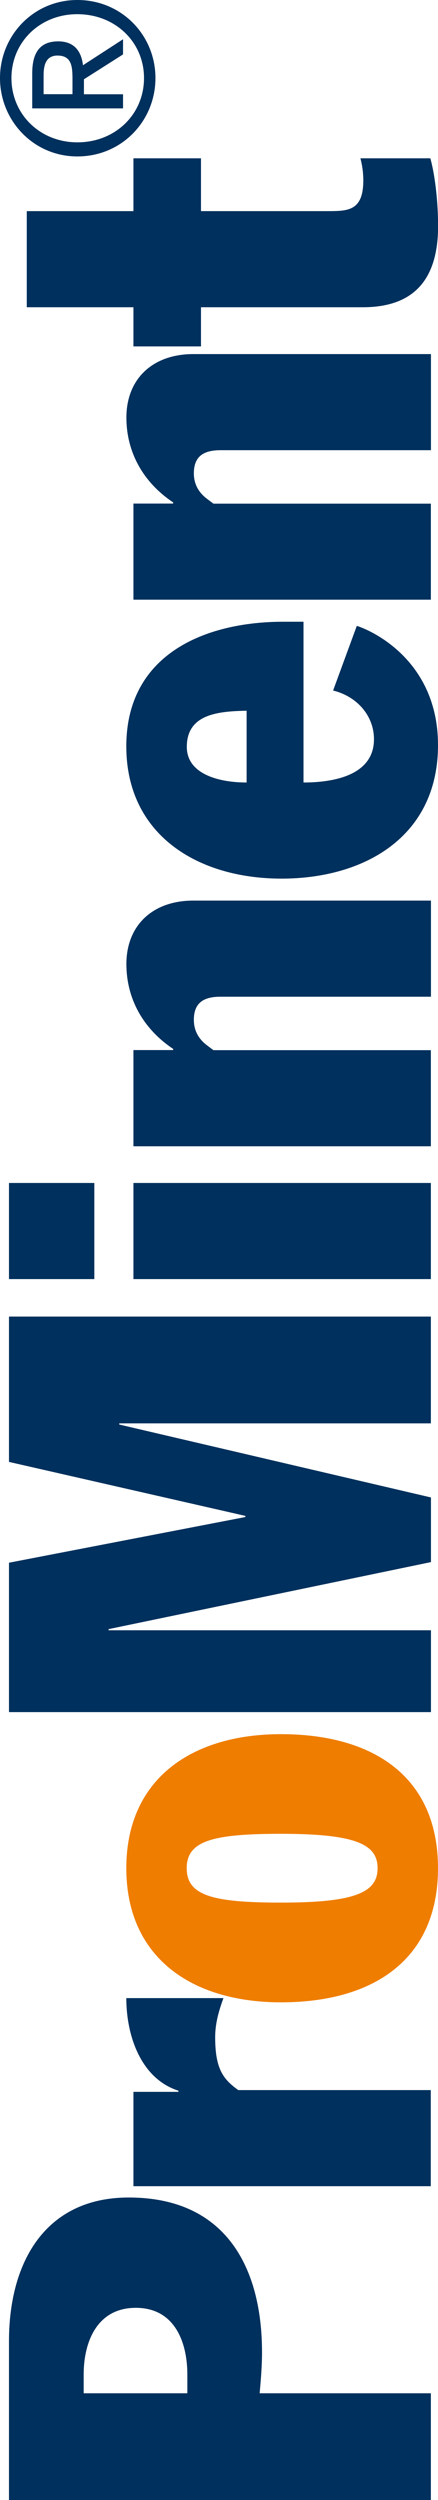
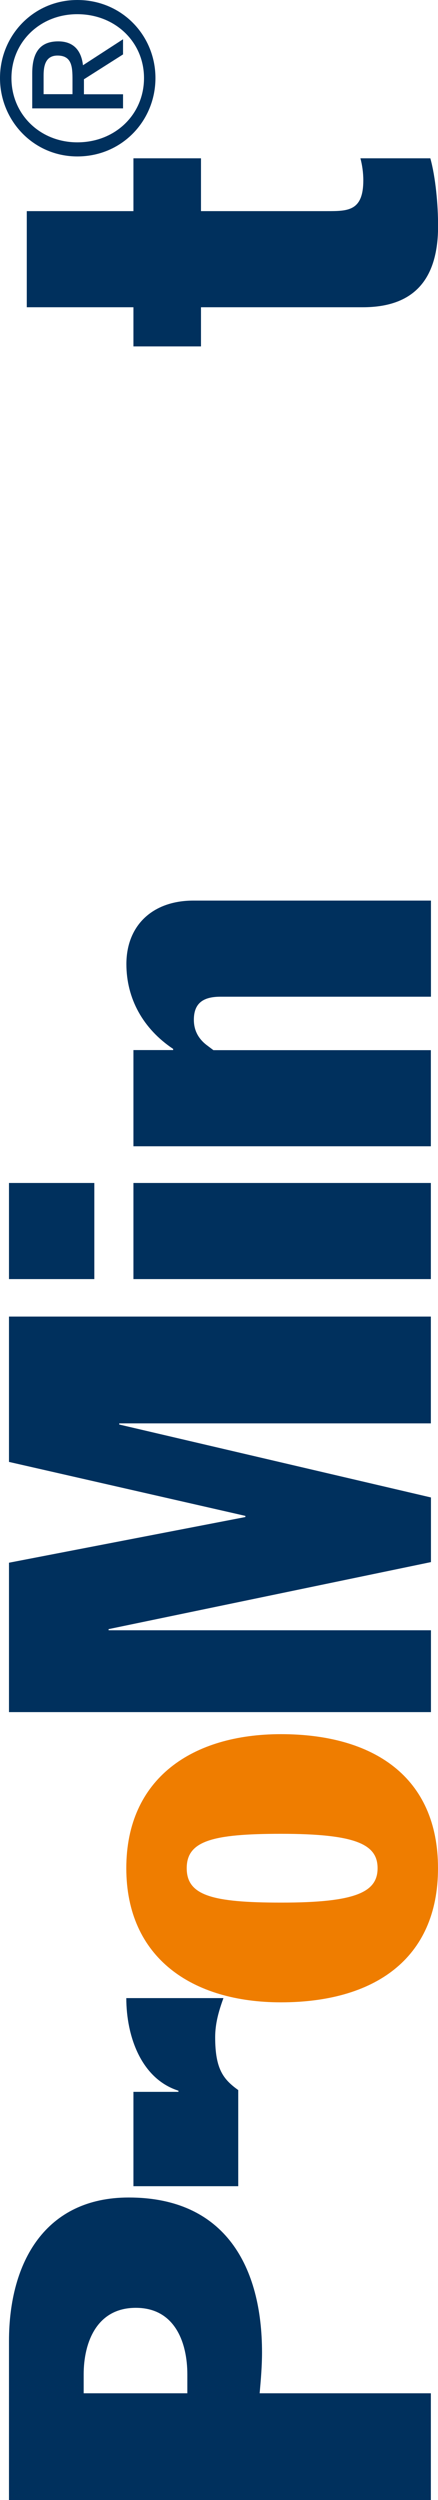
<svg xmlns="http://www.w3.org/2000/svg" version="1.1" id="Ebene_2" x="0px" y="0px" viewBox="0 0 49.73 283.49" style="enable-background:new 0 0 49.73 283.49;" xml:space="preserve">
  <style type="text/css">
	.st0{fill:#00305D;}
	.st1{fill:#EF7D00;}
</style>
  <path class="st0" d="M1.02,283.49v-18.03c0-9.01,4.17-16.28,13.59-16.28c11.03,0,15.14,7.94,15.14,17.56c0,1.55-0.13,3.09-0.27,4.64  h19.44v12.11H1.02z M21.27,271.38v-2.15c0-3.5-1.35-7.54-5.85-7.54c-4.51,0-5.92,4.04-5.92,7.54v2.15H21.27z" />
-   <path class="st0" d="M15.15,247.9v-10.7h5.11v-0.13c-4.24-1.35-5.92-6.19-5.92-10.5h11.03c-0.54,1.48-0.94,2.89-0.94,4.44  c0,3.63,0.94,4.78,2.62,5.99h21.86v10.9H15.15z" />
+   <path class="st0" d="M15.15,247.9v-10.7h5.11v-0.13c-4.24-1.35-5.92-6.19-5.92-10.5h11.03c-0.54,1.48-0.94,2.89-0.94,4.44  c0,3.63,0.94,4.78,2.62,5.99v10.9H15.15z" />
  <path class="st1" d="M14.34,211.84c0-10.16,7.47-15.2,17.56-15.2c10.5,0,17.83,4.84,17.83,15.2c0,10.36-7.33,15.21-17.83,15.21  C21.81,227.05,14.34,222,14.34,211.84z M42.87,211.84c0-2.69-2.42-3.9-10.97-3.9c-7.8,0-10.7,0.81-10.7,3.9  c0,3.09,2.89,3.9,10.7,3.9C40.45,215.75,42.87,214.53,42.87,211.84z" />
  <path class="st0" d="M1.02,194.15V177.2l26.84-5.18v-0.13l-26.84-6.12v-16.48h47.9v12.11H13.54v0.13l35.39,8.27v7.33l-36.6,7.6v0.13  h36.6v9.28H1.02z" />
  <path class="st0" d="M1.02,145.04v-10.9h9.69v10.9H1.02z M15.15,145.04v-10.9h33.77v10.9H15.15z" />
  <path class="st0" d="M15.15,129.97v-10.9h4.51v-0.13c-3.43-2.29-5.31-5.72-5.31-9.62c0-4.37,2.96-7.2,7.6-7.2h26.98v10.9H25.04  c-1.82,0-3.03,0.61-3.03,2.62c0,1.14,0.47,2.09,1.41,2.83l0.81,0.61h24.69v10.9H15.15z" />
-   <path class="st0" d="M34.46,88.73c2.96,0,8-0.61,8-4.91c0-2.62-1.88-4.84-4.64-5.52l2.69-7.33c1.55,0.47,9.22,3.83,9.22,13.52  c0,10.43-8.41,15.14-17.76,15.14c-9.55,0-17.63-4.98-17.63-15c0-10.5,9.02-14.13,17.83-14.13h2.29V88.73z M28,80.59  c-3.16,0.07-6.79,0.34-6.79,4.1c0,3.09,3.63,4.04,6.79,4.04V80.59z" />
-   <path class="st0" d="M15.15,68v-10.9h4.51v-0.13c-3.43-2.29-5.31-5.72-5.31-9.62c0-4.37,2.96-7.2,7.6-7.2h26.98v10.9H25.04  c-1.82,0-3.03,0.61-3.03,2.62c0,1.14,0.47,2.09,1.41,2.83l0.81,0.61h24.69V68H15.15z" />
  <path class="st0" d="M22.82,34.84v4.44h-7.67v-4.44H3.04v-10.9h12.11v-5.99h7.67v5.99h14.33c2.35,0,4.1,0,4.1-3.5  c0-0.87-0.13-1.75-0.33-2.49h7.94c0.6,2.15,0.88,5.31,0.88,7.67c0,5.79-2.49,9.22-8.55,9.22H22.82z" />
  <g>
    <path class="st0" d="M0,8.85C0,4.03,3.8,0,8.78,0c5.07,0,8.87,4.03,8.87,8.85c0,4.84-3.8,8.89-8.87,8.89C3.8,17.74,0,13.68,0,8.85z    M16.35,8.85c0-4.08-3.26-7.24-7.57-7.24C4.55,1.6,1.3,4.77,1.3,8.85c0,4.13,3.26,7.29,7.48,7.29   C13.09,16.14,16.35,12.97,16.35,8.85z M3.66,12.29V8.3c0-2.45,0.97-3.61,2.95-3.61c1.86,0,2.64,1.18,2.81,2.71l4.55-2.95v1.72   L9.53,8.99v1.7h4.44v1.6H3.66z M8.23,10.69V9.01c0-1.42-0.07-2.71-1.7-2.71c-1.37,0-1.58,1.18-1.58,2.26v2.12H8.23z" />
  </g>
</svg>